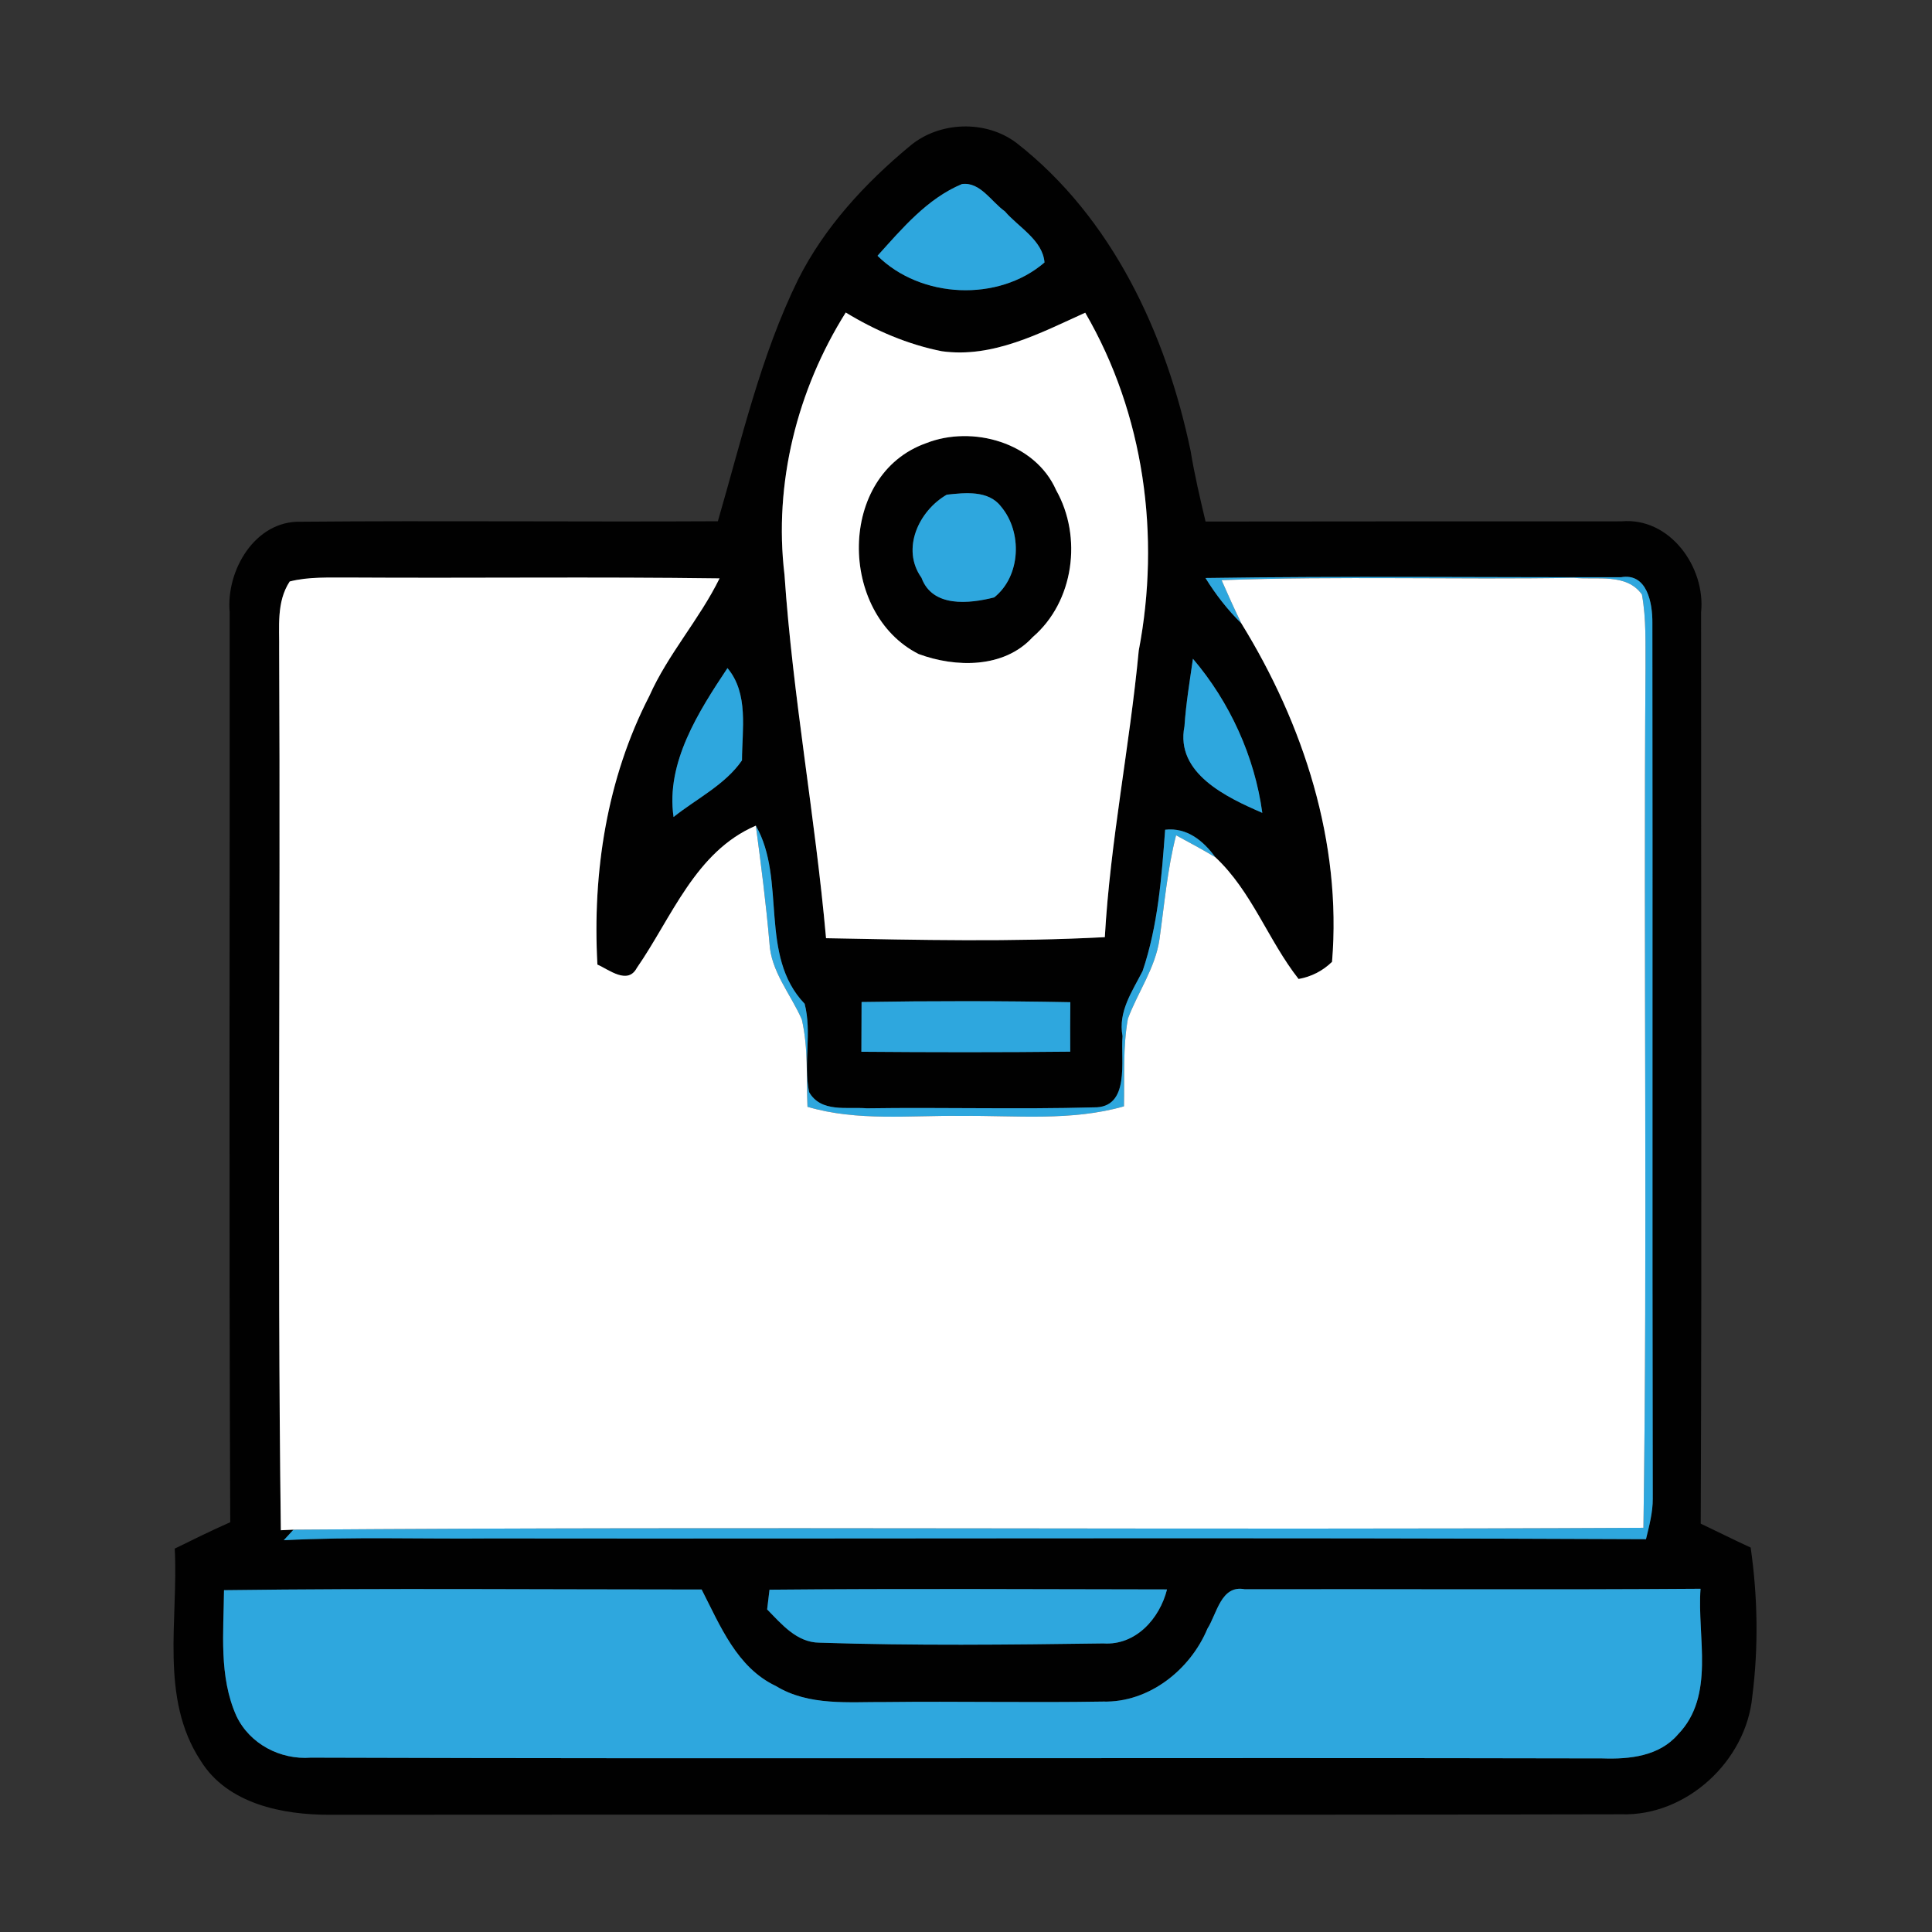
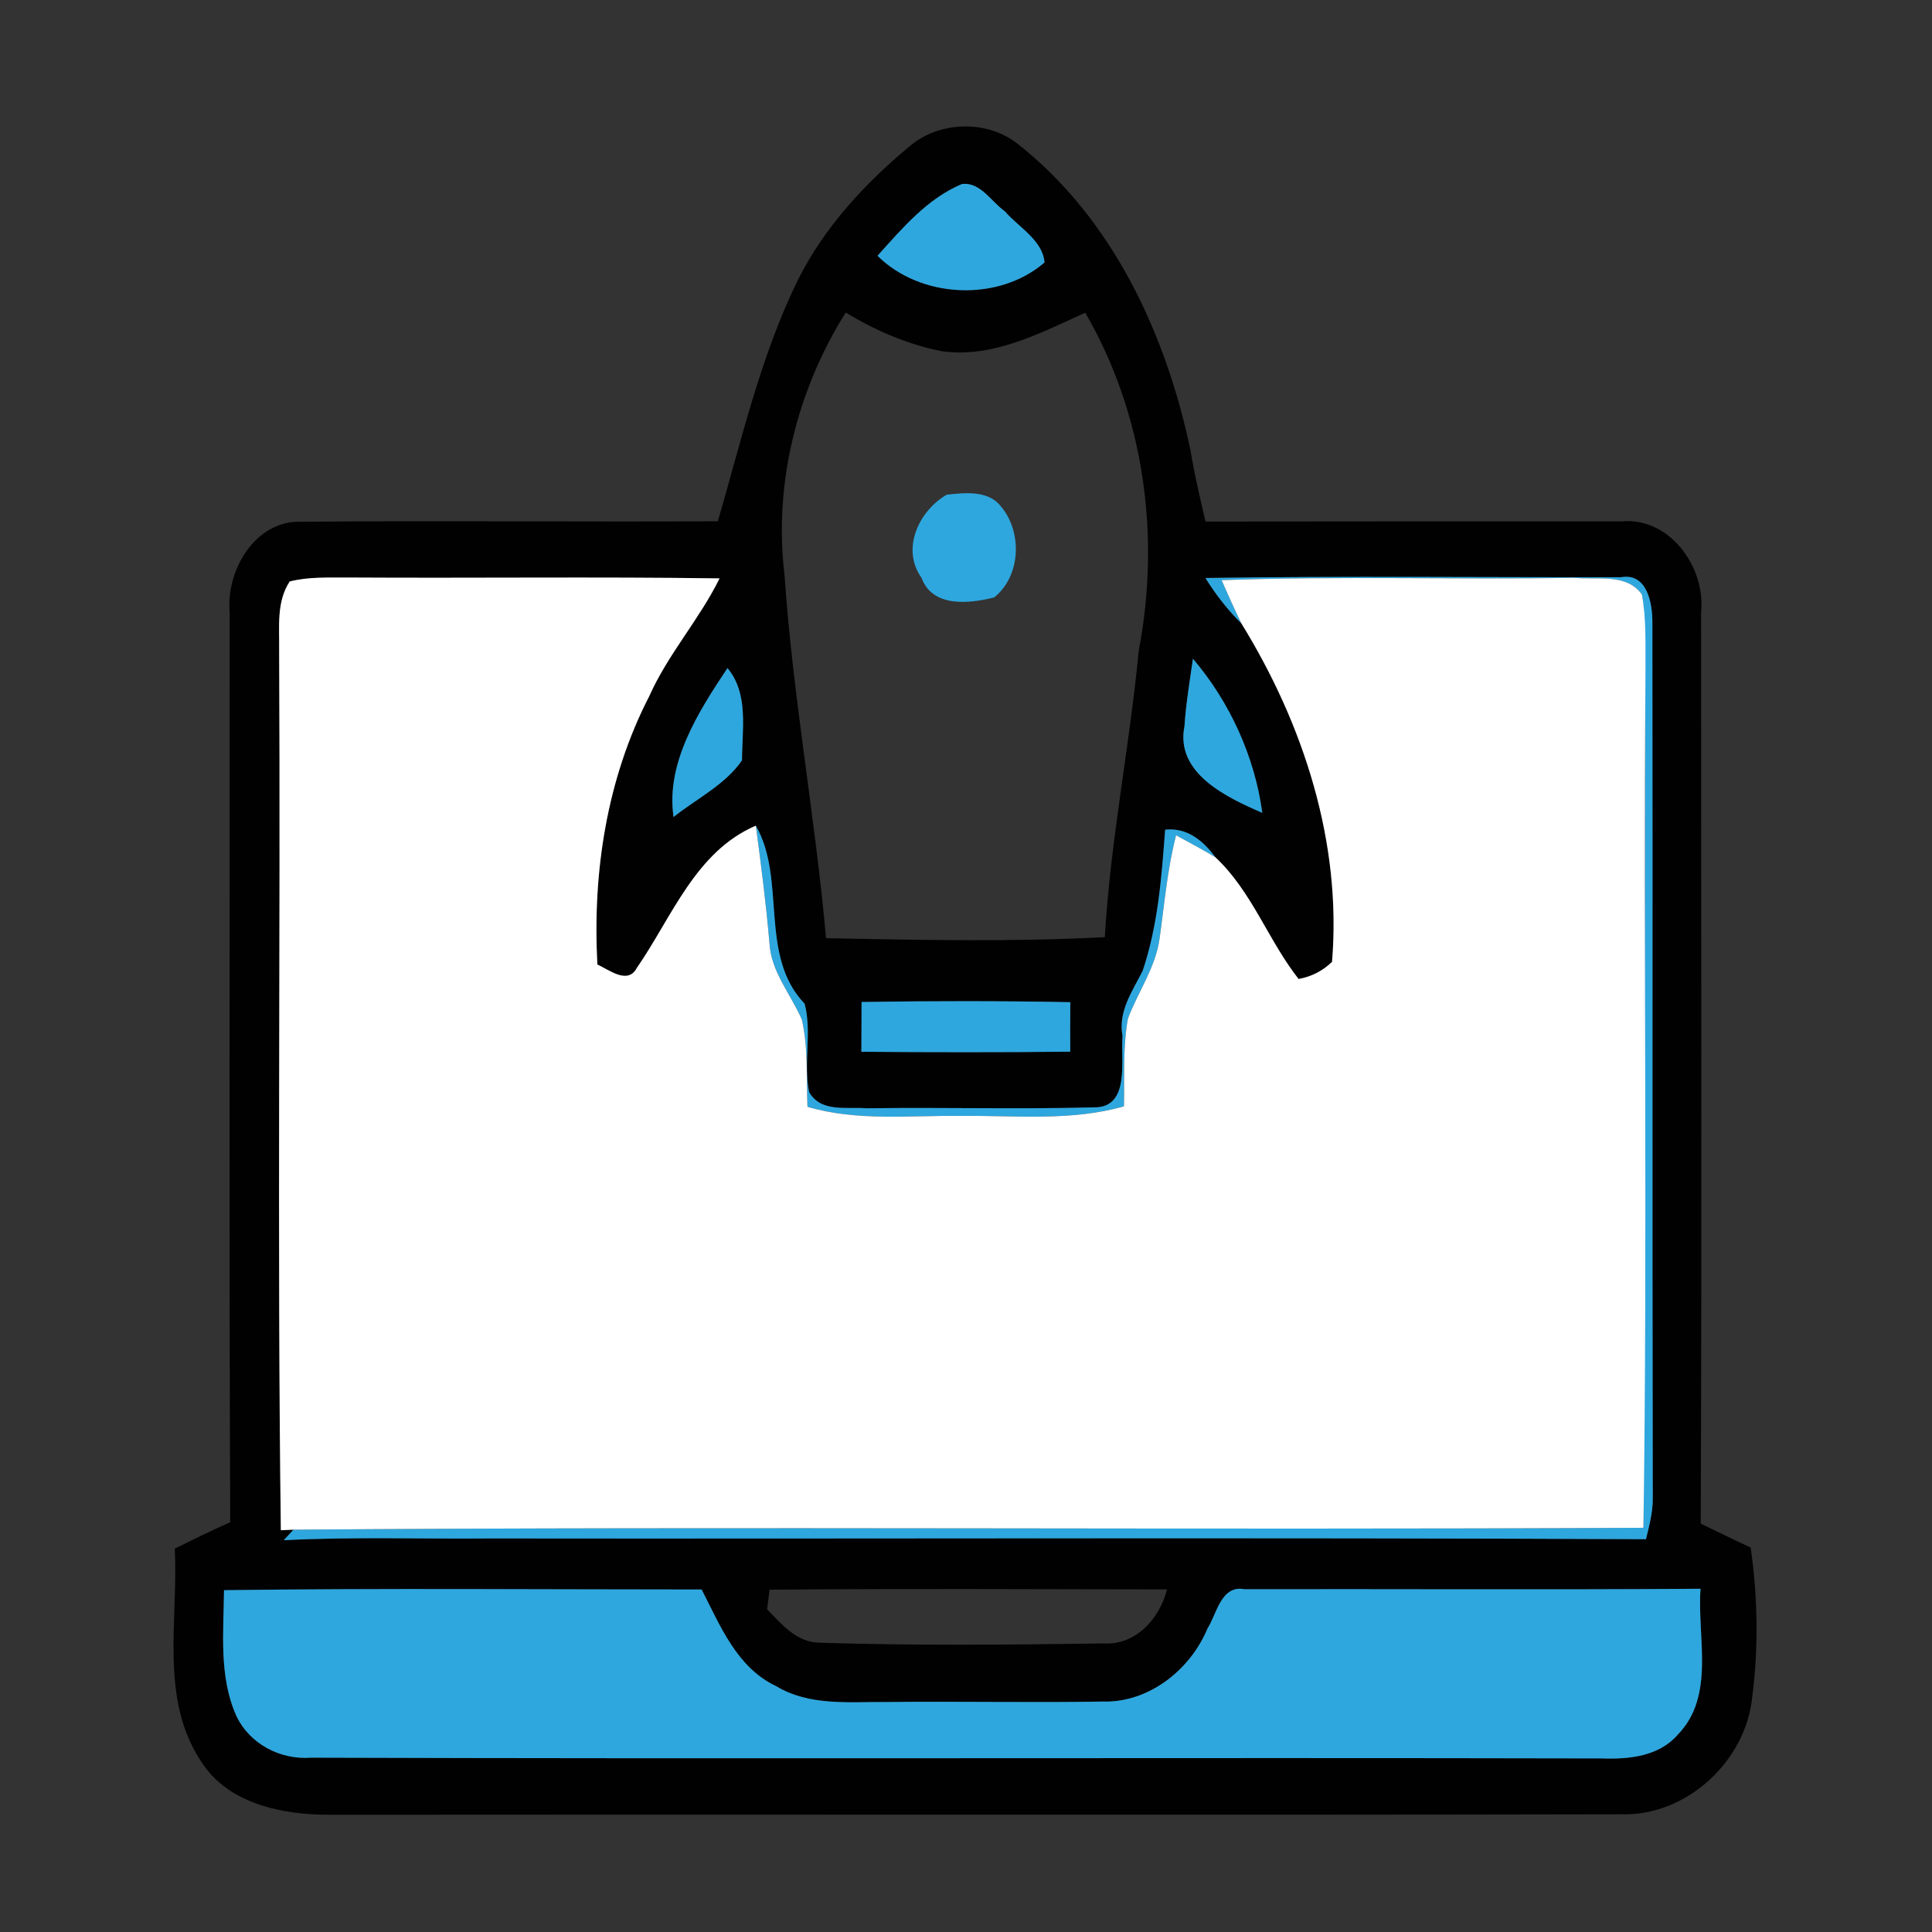
<svg xmlns="http://www.w3.org/2000/svg" width="205pt" height="205pt" viewBox="0 0 205 205">
  <rect x="0" y="0" width="205" height="205" fill="#333333" stroke="none" />
  <g id="#010101ff">
    <path fill="#010101" opacity="1.00" d=" M 96.54 15.50 C 99.65 12.87 104.59 12.70 107.85 15.16 C 118.04 23.11 123.75 35.46 126.34 47.88 C 126.75 50.39 127.33 52.86 127.92 55.34 C 142.62 55.33 157.33 55.31 172.04 55.32 C 177.18 54.85 180.99 60.18 180.50 64.97 C 180.49 97.20 180.59 129.44 180.46 161.67 C 182.23 162.51 183.98 163.39 185.76 164.21 C 186.51 169.44 186.60 174.78 185.93 180.02 C 185.28 186.85 178.96 192.73 172.02 192.51 C 126.35 192.61 80.67 192.51 34.99 192.56 C 30.00 192.58 24.13 191.41 21.30 186.84 C 16.90 180.17 18.95 171.81 18.54 164.32 C 20.49 163.36 22.44 162.40 24.43 161.52 C 24.29 129.33 24.39 97.15 24.37 64.96 C 23.97 60.54 27.06 55.21 31.94 55.36 C 46.68 55.23 61.43 55.39 76.17 55.31 C 78.69 46.66 80.70 37.78 84.69 29.65 C 87.48 24.10 91.79 19.44 96.54 15.50 M 93.11 27.14 C 97.70 31.69 105.94 32.07 110.83 27.85 C 110.64 25.48 108.07 24.11 106.62 22.42 C 105.19 21.41 104.00 19.27 102.07 19.53 C 98.38 21.07 95.73 24.24 93.11 27.14 M 83.24 60.98 C 84.12 73.91 86.50 86.65 87.65 99.55 C 97.50 99.74 107.39 99.96 117.23 99.44 C 117.81 89.24 119.87 79.19 120.83 69.03 C 123.16 56.87 121.41 43.94 115.15 33.18 C 110.38 35.34 105.35 38.02 99.94 37.27 C 96.31 36.55 92.89 35.08 89.74 33.16 C 84.58 41.37 82.08 51.32 83.24 60.98 M 30.74 61.70 C 29.31 63.88 29.66 66.52 29.62 68.99 C 29.78 100.11 29.40 131.25 29.80 162.37 L 31.14 162.31 C 30.88 162.59 30.37 163.15 30.11 163.43 C 37.40 163.05 44.71 163.31 52.00 163.24 C 92.88 163.29 133.77 163.13 174.65 163.32 C 174.99 161.91 175.38 160.48 175.37 159.02 C 175.31 128.04 175.37 97.06 175.33 66.09 C 175.35 64.04 174.79 60.76 172.00 61.25 C 157.31 61.27 142.60 61.11 127.91 61.33 C 128.99 63.08 130.26 64.71 131.72 66.15 C 138.32 76.85 142.39 89.40 141.34 102.06 C 140.35 103.02 139.17 103.63 137.79 103.88 C 134.56 99.77 132.83 94.58 128.96 90.96 C 127.67 89.20 125.94 87.78 123.63 88.04 C 123.26 93.08 122.87 98.21 121.24 103.03 C 120.13 105.22 118.62 107.34 119.11 109.94 C 118.89 112.50 119.97 117.60 116.03 117.50 C 108.01 117.72 99.99 117.48 91.97 117.60 C 89.87 117.43 87.11 118.08 85.85 115.88 C 85.23 112.79 86.17 109.54 85.38 106.51 C 80.47 101.38 83.48 93.32 80.20 87.61 C 73.78 90.36 71.28 97.36 67.57 102.71 C 66.60 104.53 64.61 102.88 63.39 102.35 C 62.85 92.59 64.38 82.61 68.90 73.85 C 70.88 69.40 74.21 65.73 76.35 61.37 C 63.22 61.19 50.09 61.36 36.96 61.28 C 34.88 61.30 32.77 61.18 30.74 61.70 M 126.58 69.90 C 126.24 72.28 125.84 74.66 125.68 77.07 C 124.69 82.06 130.18 84.62 133.94 86.25 C 133.13 80.27 130.49 74.49 126.58 69.90 M 71.47 86.69 C 73.90 84.75 76.95 83.27 78.73 80.68 C 78.74 77.41 79.46 73.59 77.19 70.89 C 74.13 75.49 70.63 80.94 71.47 86.69 M 91.42 106.32 C 91.42 108.08 91.41 109.84 91.40 111.60 C 98.78 111.66 106.17 111.67 113.56 111.59 C 113.55 109.84 113.55 108.09 113.57 106.34 C 106.19 106.20 98.80 106.20 91.42 106.32 M 23.77 168.73 C 23.73 173.19 23.21 177.88 25.08 182.07 C 26.49 185.05 29.75 186.75 32.99 186.50 C 78.68 186.65 124.36 186.48 170.05 186.58 C 172.90 186.68 176.06 186.35 178.04 184.04 C 182.03 179.93 180.06 173.70 180.44 168.58 C 164.31 168.70 148.19 168.60 132.07 168.63 C 129.56 168.15 129.13 171.22 128.12 172.81 C 126.30 177.18 121.91 180.68 117.04 180.55 C 109.36 180.68 101.68 180.51 94.00 180.60 C 90.07 180.57 85.84 181.04 82.33 178.90 C 78.18 176.94 76.41 172.48 74.45 168.66 C 57.56 168.66 40.66 168.51 23.77 168.73 M 81.65 168.68 C 81.59 169.20 81.46 170.24 81.40 170.77 C 82.94 172.34 84.54 174.28 86.94 174.30 C 96.98 174.63 107.03 174.52 117.07 174.38 C 120.51 174.61 123.05 171.75 123.83 168.65 C 109.77 168.63 95.71 168.55 81.65 168.68 Z" />
-     <path fill="#010101" opacity="1.00" d=" M 98.28 47.02 C 103.18 45.09 109.85 46.95 112.07 52.02 C 114.86 56.97 113.97 63.84 109.57 67.61 C 106.54 70.93 101.40 70.85 97.48 69.40 C 88.93 65.08 88.84 50.36 98.28 47.02 M 100.46 52.49 C 97.49 54.20 95.59 58.25 97.78 61.31 C 98.94 64.49 102.85 64.06 105.49 63.39 C 108.33 61.13 108.50 56.44 106.21 53.74 C 104.88 52.00 102.39 52.28 100.46 52.49 Z" />
  </g>
  <g id="#2ea7deff">
    <path fill="#2ea7de" opacity="1.00" d=" M 93.11 27.14 C 95.73 24.24 98.38 21.07 102.07 19.53 C 104.00 19.27 105.19 21.41 106.62 22.42 C 108.07 24.11 110.64 25.48 110.83 27.85 C 105.94 32.07 97.70 31.69 93.11 27.14 Z" />
    <path fill="#2ea7de" opacity="1.00" d=" M 100.46 52.49 C 102.39 52.28 104.88 52.00 106.21 53.74 C 108.50 56.44 108.33 61.13 105.49 63.39 C 102.85 64.06 98.94 64.49 97.78 61.31 C 95.59 58.25 97.49 54.20 100.46 52.49 Z" />
-     <path fill="#2ea7de" opacity="1.00" d=" M 127.91 61.33 C 142.60 61.11 157.31 61.27 172.00 61.25 C 174.79 60.76 175.35 64.04 175.33 66.09 C 175.37 97.06 175.31 128.04 175.37 159.02 C 175.38 160.48 174.99 161.91 174.65 163.32 C 133.77 163.13 92.88 163.29 52.00 163.24 C 44.71 163.31 37.40 163.05 30.11 163.43 C 30.37 163.15 30.88 162.59 31.14 162.31 C 78.88 161.95 126.63 162.36 174.38 162.11 C 174.82 131.75 174.38 101.37 174.60 71.00 C 174.58 68.36 174.70 65.69 174.22 63.08 C 172.58 60.78 169.44 61.56 167.02 61.31 C 154.56 61.52 142.08 61.11 129.62 61.56 C 130.30 63.10 130.98 64.64 131.72 66.15 C 130.26 64.71 128.99 63.08 127.91 61.33 Z" />
+     <path fill="#2ea7de" opacity="1.00" d=" M 127.91 61.33 C 142.60 61.11 157.31 61.27 172.00 61.25 C 174.79 60.76 175.35 64.04 175.33 66.09 C 175.37 97.06 175.31 128.04 175.37 159.02 C 175.38 160.48 174.99 161.91 174.65 163.32 C 133.77 163.13 92.88 163.29 52.00 163.24 C 44.71 163.31 37.40 163.05 30.11 163.43 C 30.37 163.15 30.88 162.59 31.14 162.31 C 78.88 161.95 126.63 162.36 174.38 162.11 C 174.58 68.36 174.70 65.69 174.22 63.08 C 172.58 60.78 169.44 61.56 167.02 61.31 C 154.56 61.52 142.08 61.11 129.62 61.56 C 130.30 63.10 130.98 64.64 131.72 66.15 C 130.26 64.71 128.99 63.08 127.91 61.33 Z" />
    <path fill="#2ea7de" opacity="1.00" d=" M 126.58 69.90 C 130.49 74.49 133.13 80.27 133.94 86.25 C 130.18 84.62 124.69 82.06 125.68 77.07 C 125.84 74.66 126.24 72.28 126.58 69.90 Z" />
    <path fill="#2ea7de" opacity="1.00" d=" M 71.47 86.69 C 70.63 80.94 74.13 75.49 77.19 70.89 C 79.46 73.59 78.74 77.41 78.73 80.68 C 76.95 83.27 73.90 84.75 71.47 86.69 Z" />
    <path fill="#2ea7de" opacity="1.00" d=" M 80.20 87.61 C 83.48 93.32 80.47 101.38 85.38 106.51 C 86.17 109.54 85.23 112.79 85.85 115.88 C 87.11 118.08 89.87 117.43 91.97 117.60 C 99.99 117.48 108.01 117.72 116.03 117.50 C 119.97 117.60 118.89 112.50 119.11 109.94 C 118.62 107.34 120.13 105.22 121.24 103.03 C 122.87 98.21 123.26 93.08 123.63 88.04 C 125.94 87.78 127.67 89.20 128.96 90.96 C 127.59 90.14 126.19 89.39 124.79 88.63 C 123.86 92.25 123.55 95.97 123.03 99.66 C 122.59 102.71 120.74 105.26 119.68 108.09 C 119.13 111.15 119.33 114.29 119.26 117.39 C 113.64 119.00 107.76 118.34 102.00 118.41 C 96.55 118.33 90.99 119.01 85.68 117.44 C 85.55 114.35 85.78 111.21 85.08 108.18 C 83.90 105.47 81.78 103.08 81.64 100.00 C 81.28 95.86 80.75 91.73 80.20 87.61 Z" />
    <path fill="#2ea7de" opacity="1.00" d=" M 91.42 106.32 C 98.80 106.20 106.19 106.20 113.57 106.34 C 113.55 108.09 113.55 109.84 113.56 111.59 C 106.17 111.67 98.78 111.66 91.40 111.60 C 91.41 109.84 91.42 108.08 91.42 106.32 Z" />
    <path fill="#2ea7de" opacity="1.00" d=" M 23.77 168.73 C 40.66 168.51 57.56 168.66 74.45 168.66 C 76.41 172.48 78.18 176.94 82.33 178.90 C 85.84 181.04 90.07 180.57 94.00 180.60 C 101.68 180.51 109.36 180.68 117.04 180.55 C 121.91 180.68 126.30 177.18 128.12 172.81 C 129.13 171.22 129.56 168.15 132.07 168.63 C 148.19 168.60 164.31 168.70 180.44 168.58 C 180.06 173.70 182.03 179.93 178.04 184.04 C 176.06 186.35 172.90 186.68 170.05 186.58 C 124.36 186.48 78.68 186.65 32.99 186.50 C 29.75 186.75 26.49 185.05 25.08 182.07 C 23.21 177.88 23.73 173.19 23.77 168.73 Z" />
-     <path fill="#2ea7de" opacity="1.00" d=" M 81.65 168.68 C 95.71 168.55 109.77 168.63 123.83 168.65 C 123.05 171.75 120.51 174.61 117.07 174.38 C 107.03 174.52 96.98 174.63 86.94 174.30 C 84.54 174.28 82.94 172.34 81.40 170.77 C 81.46 170.24 81.59 169.20 81.65 168.68 Z" />
  </g>
  <g id="#ffffffff">
-     <path fill="#ffffff" opacity="1.00" d=" M 83.24 60.98 C 82.08 51.32 84.58 41.37 89.74 33.16 C 92.89 35.08 96.31 36.55 99.94 37.27 C 105.35 38.02 110.38 35.34 115.15 33.18 C 121.41 43.94 123.16 56.87 120.83 69.03 C 119.87 79.19 117.81 89.24 117.23 99.44 C 107.39 99.96 97.50 99.74 87.65 99.55 C 86.50 86.65 84.12 73.91 83.24 60.98 M 98.28 47.02 C 88.84 50.36 88.93 65.08 97.48 69.40 C 101.40 70.85 106.54 70.93 109.57 67.61 C 113.97 63.84 114.86 56.97 112.07 52.02 C 109.85 46.95 103.18 45.09 98.28 47.02 Z" />
    <path fill="#ffffff" opacity="1.00" d=" M 30.74 61.70 C 32.77 61.18 34.88 61.30 36.96 61.28 C 50.09 61.36 63.22 61.19 76.35 61.37 C 74.21 65.73 70.88 69.40 68.90 73.85 C 64.38 82.61 62.85 92.59 63.39 102.35 C 64.61 102.88 66.60 104.53 67.57 102.71 C 71.28 97.36 73.78 90.36 80.20 87.61 C 80.75 91.73 81.28 95.86 81.64 100.00 C 81.78 103.08 83.90 105.47 85.08 108.18 C 85.78 111.21 85.55 114.35 85.68 117.44 C 90.99 119.01 96.55 118.33 102.00 118.41 C 107.76 118.34 113.64 119.00 119.26 117.39 C 119.33 114.29 119.13 111.15 119.68 108.09 C 120.74 105.26 122.59 102.71 123.03 99.66 C 123.55 95.97 123.86 92.25 124.79 88.63 C 126.19 89.39 127.59 90.14 128.96 90.96 C 132.83 94.58 134.56 99.77 137.79 103.88 C 139.17 103.63 140.35 103.02 141.34 102.06 C 142.39 89.40 138.32 76.85 131.72 66.15 C 130.98 64.64 130.30 63.10 129.62 61.56 C 142.08 61.11 154.56 61.52 167.02 61.31 C 169.44 61.56 172.58 60.78 174.22 63.08 C 174.70 65.69 174.58 68.36 174.60 71.00 C 174.38 101.37 174.82 131.75 174.38 162.11 C 126.63 162.36 78.88 161.95 31.14 162.31 L 29.80 162.37 C 29.40 131.25 29.78 100.11 29.62 68.99 C 29.66 66.52 29.31 63.88 30.74 61.70 Z" />
  </g>
</svg>